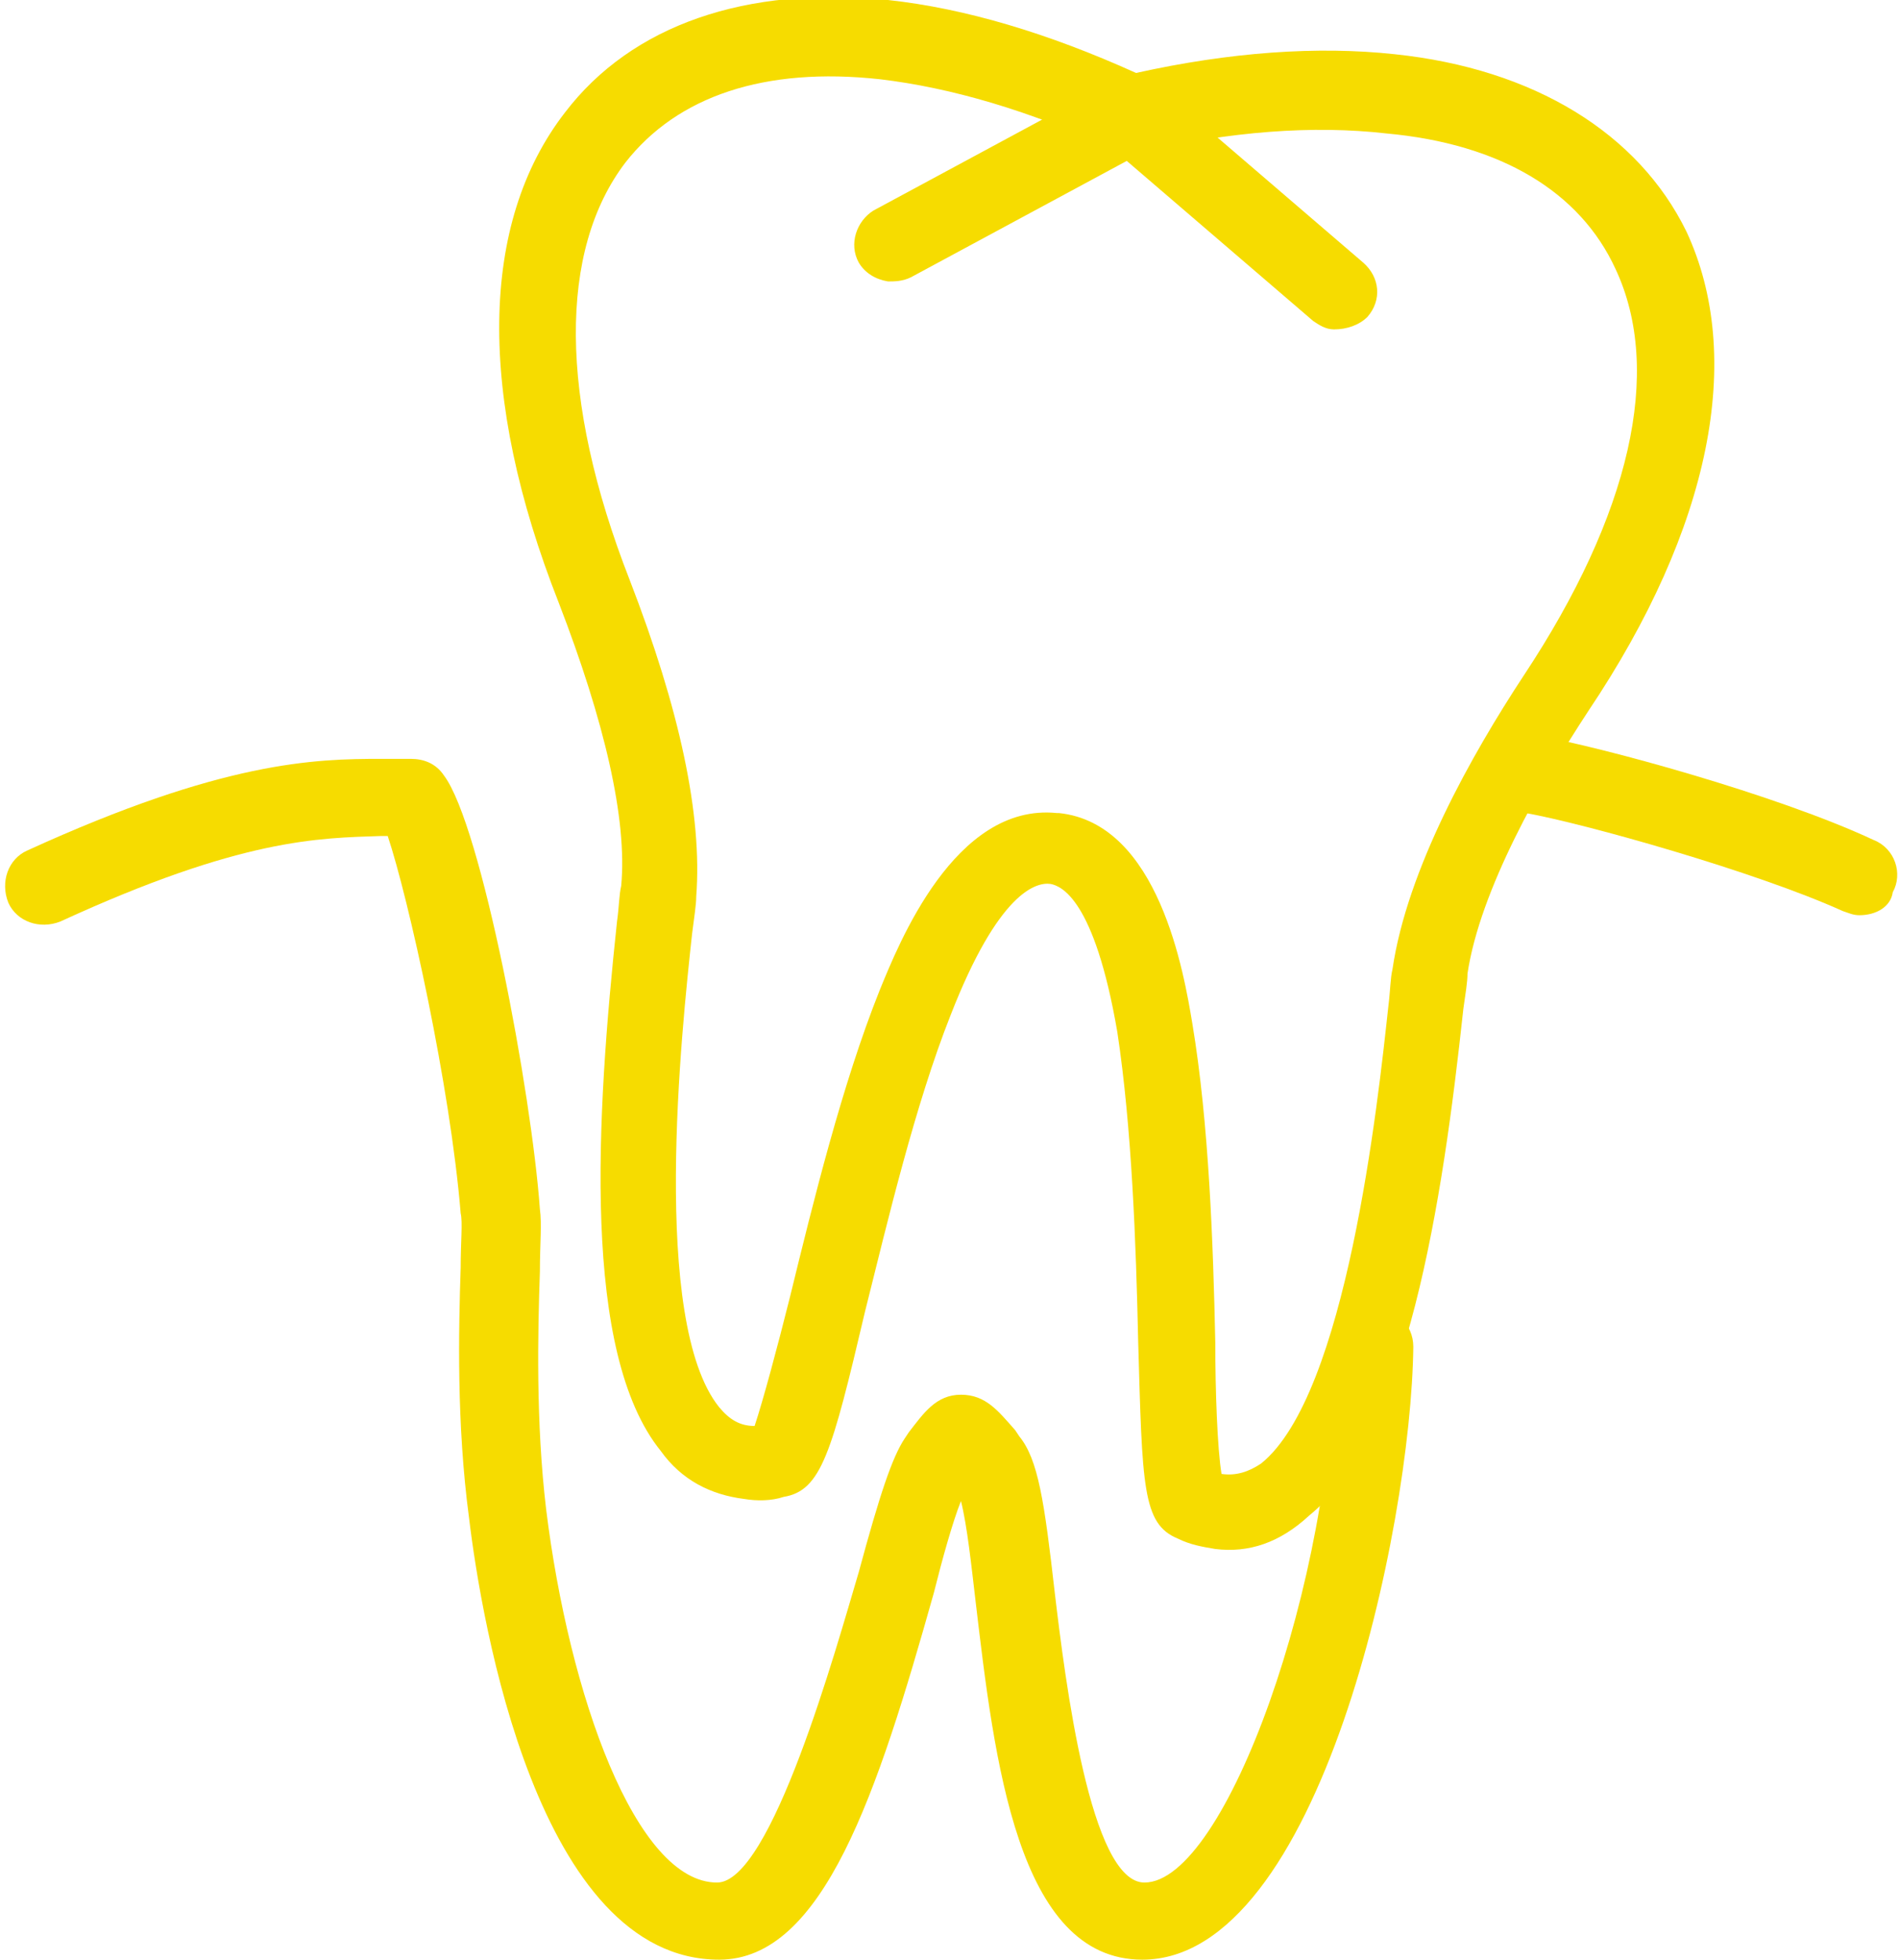
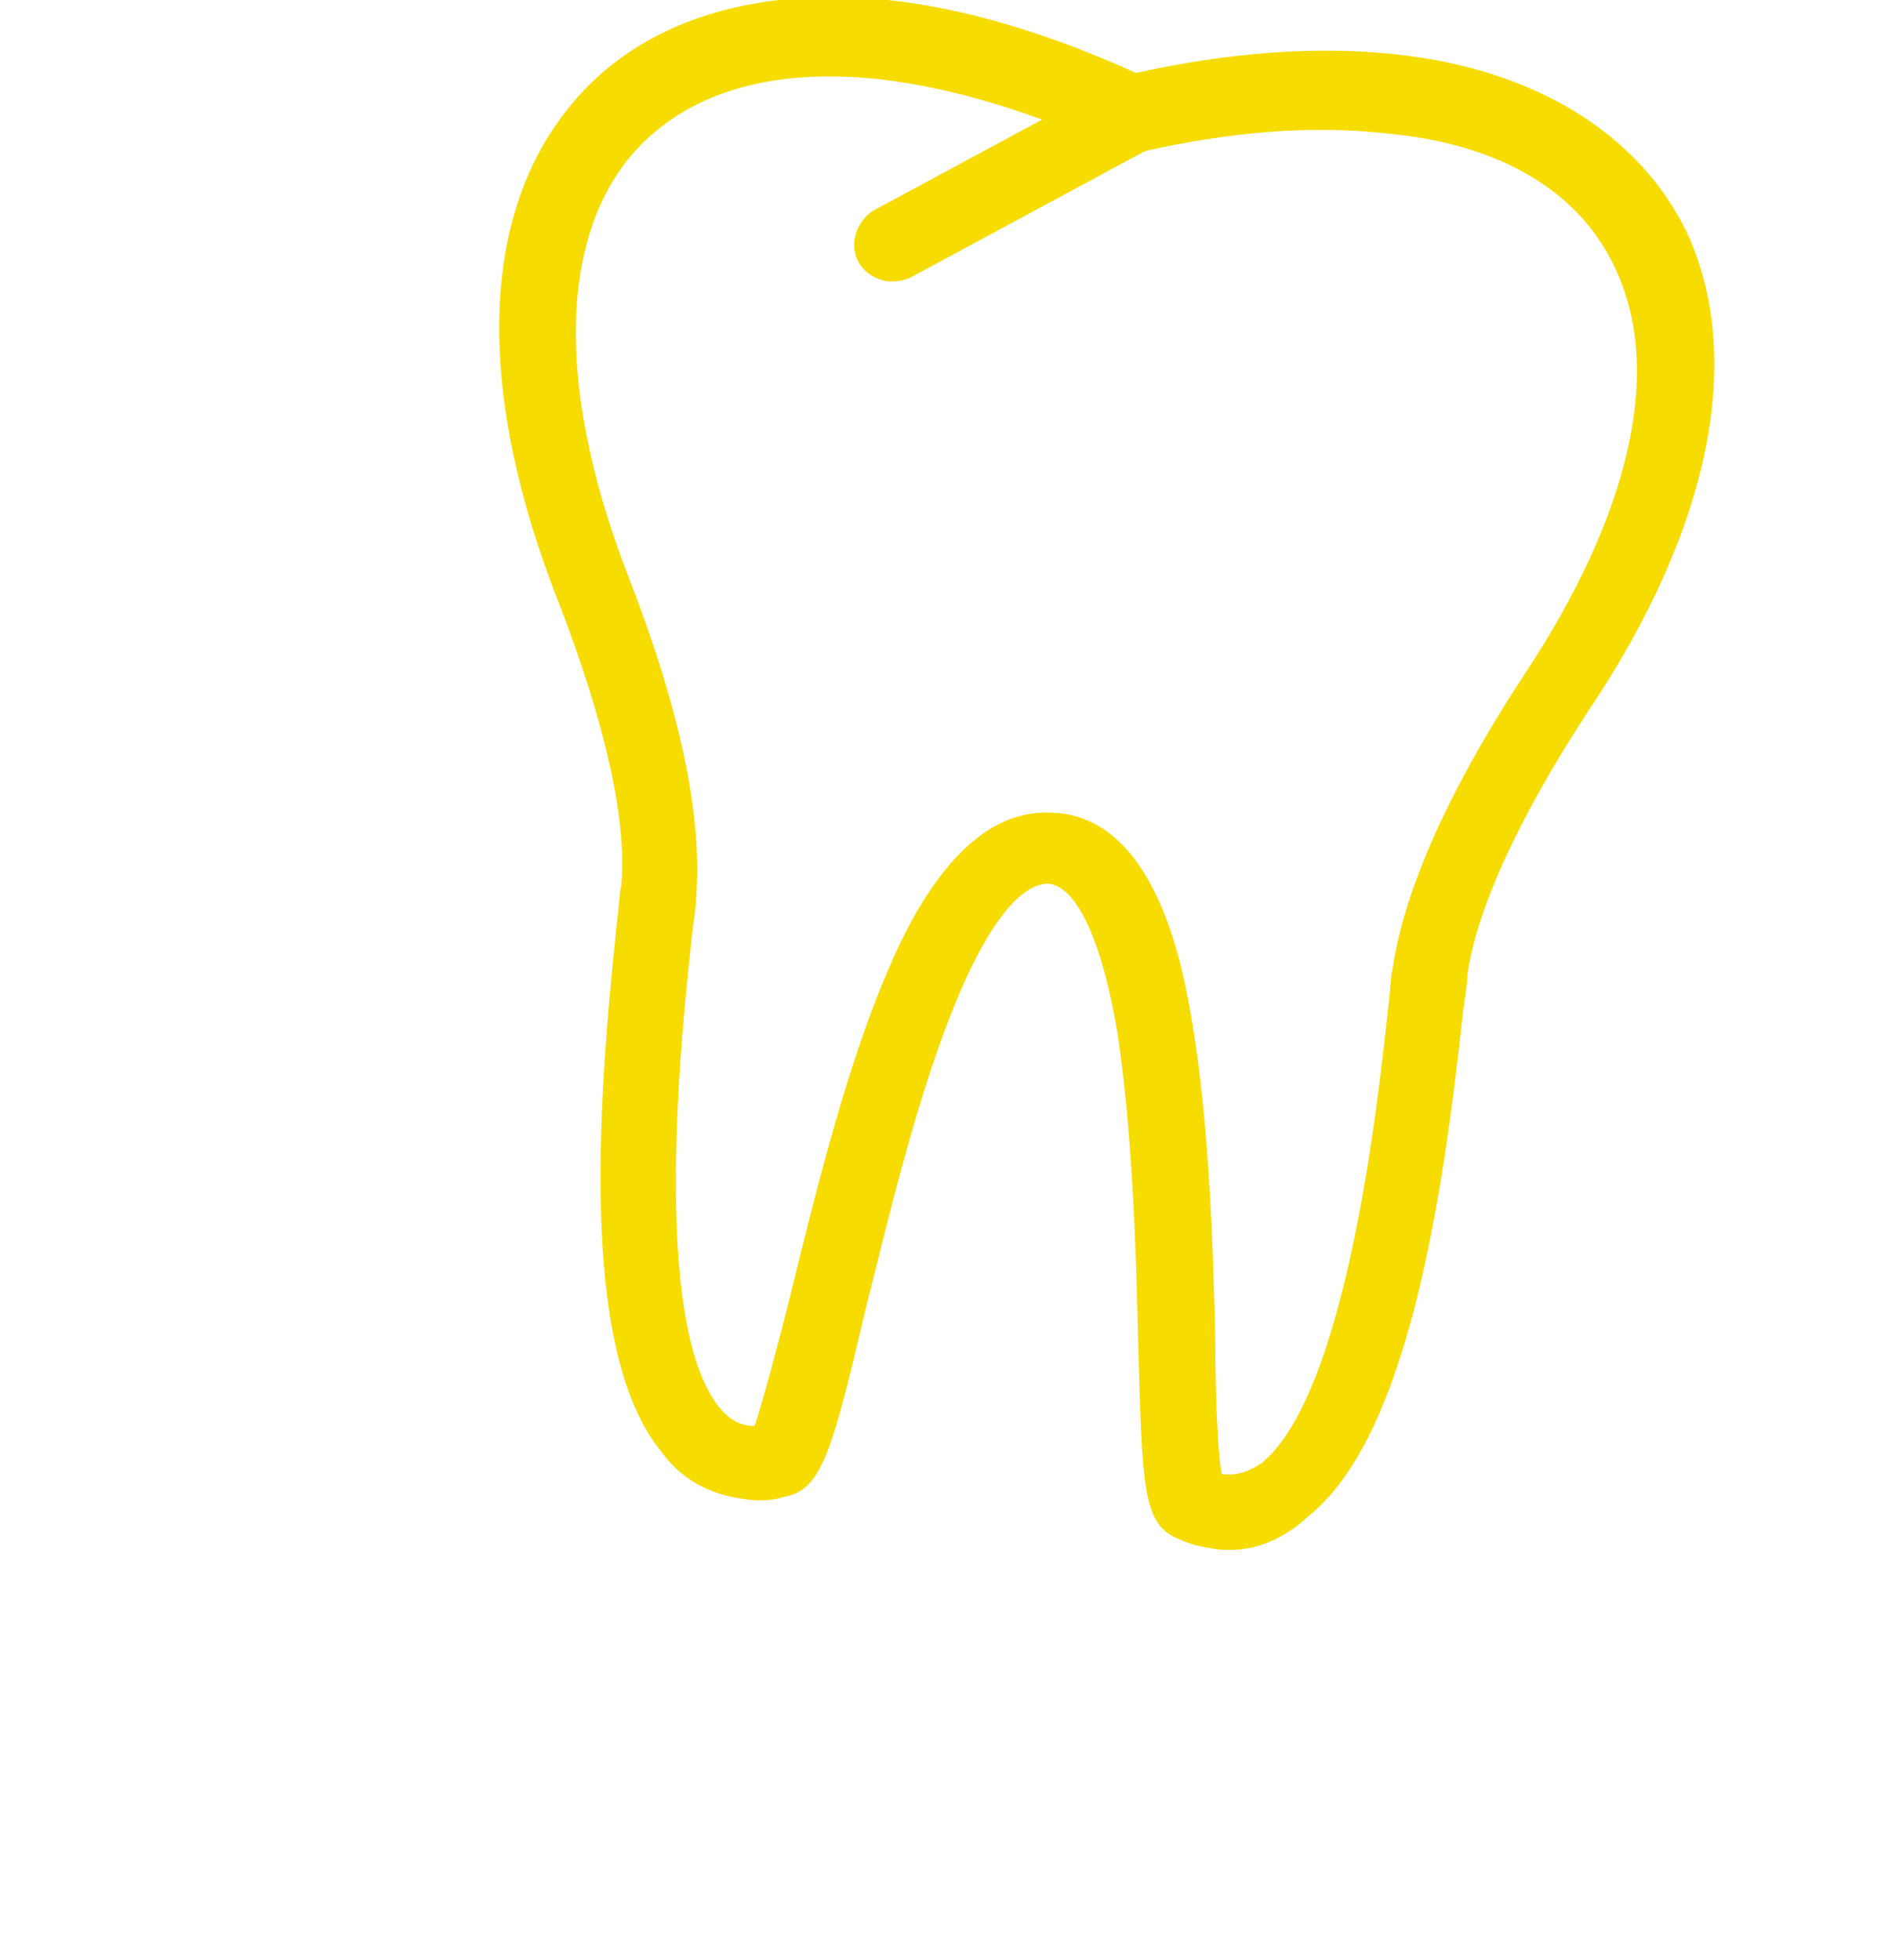
<svg xmlns="http://www.w3.org/2000/svg" version="1.1" id="_x32_74" x="0px" y="0px" viewBox="0 0 91.1 94" style="enable-background:new 0 0 91.1 94;" xml:space="preserve">
  <style type="text/css">
	.st0{fill:#F6DC00;}
</style>
  <g>
    <g>
      <g>
        <g>
-           <path class="st0" d="M64,15.8c-0.4,0-0.7-0.2-1-0.4l-9.9-8.5c-0.8-0.7-0.9-1.8-0.2-2.6c0.7-0.8,1.8-0.9,2.6-0.2l9.9,8.5      c0.8,0.7,0.9,1.8,0.2,2.6C65.2,15.6,64.6,15.8,64,15.8z" />
-         </g>
+           </g>
      </g>
      <g>
        <g>
          <path class="st0" d="M42.6,13.5c-0.6-0.1-1.1-0.4-1.4-0.9c-0.5-0.9-0.1-2,0.7-2.5l11.5-6.2c0.9-0.5,2-0.1,2.5,0.7      c0.5,0.9,0.1,2-0.7,2.5l-11.5,6.2C43.3,13.5,42.9,13.5,42.6,13.5z" />
        </g>
      </g>
      <g>
        <g>
          <path class="st0" d="M58.3,74.3c-0.6-0.1-1.2-0.2-1.8-0.5c-1.7-0.7-1.7-2.5-1.9-9.5c-0.1-4.6-0.3-10.2-1-14.8      c-1.1-6.4-2.7-7-3.2-7.1c-0.7-0.1-2.5,0.4-4.8,6.3c-1.7,4.3-3,9.8-4.1,14.2c-1.6,6.8-2.1,8.6-3.9,8.9C37,72,36.3,72,35.7,71.9      c-1.6-0.2-3-0.9-4-2.3c-3.8-4.7-3.1-16-2.1-25.4c0.1-0.7,0.1-1.3,0.2-1.7c0.3-3.2-0.8-7.9-3-13.6c-3.9-9.9-3.8-18.2,0.3-23.5      c3.2-4.2,8.7-6.1,15.5-5.4c3.7,0.4,7.7,1.6,11.9,3.5c4.5-1,8.7-1.3,12.4-0.9c6.7,0.7,11.7,3.8,14,8.5c2.8,6,1.2,14.2-4.7,23      c-2.3,3.5-5.2,8.6-5.8,12.6c0,0.4-0.1,1-0.2,1.7c-1,9.3-2.7,20.5-7.4,24.3C61.4,74,59.9,74.5,58.3,74.3z M58.6,70.7      c0.7,0.1,1.3-0.1,1.9-0.5c4.1-3.3,5.6-17.3,6.1-21.9c0.1-0.8,0.1-1.4,0.2-1.8c0.7-4.8,3.8-10.3,6.3-14.1      c5.1-7.7,6.7-14.6,4.4-19.5C75.8,9.2,72,6.9,66.5,6.4C63,6,59,6.3,54.7,7.3c-0.4,0.1-0.8,0-1.2-0.1c-4.1-1.9-7.9-3-11.3-3.4      c-5.5-0.6-9.7,0.8-12.2,4c-3.2,4.2-3.2,11.3,0.2,20c2.4,6.2,3.5,11.3,3.2,15.2c0,0.4-0.1,1-0.2,1.8c-0.5,4.6-2,18.6,1.3,22.7      c0.5,0.6,1,0.9,1.7,0.9c0.4-1.2,1.1-3.8,1.7-6.2c1.1-4.5,2.5-10.2,4.3-14.7c0.9-2.2,3.6-9,8.5-8.5l0.1,0c4.8,0.5,6,7.7,6.4,10.1      c0.8,4.8,1,10.6,1.1,15.3C58.3,66.7,58.4,69.5,58.6,70.7z" />
        </g>
      </g>
    </g>
  </g>
  <g>
-     <path class="st0" d="M89.2,43.9c-0.3,0-0.5-0.1-0.8-0.2c-4.2-1.9-12.4-4.2-15.2-4.7c-1-0.2-1.7-1.2-1.6-2.2c0.2-1,1.2-1.7,2.2-1.5   c2.9,0.5,11.4,2.8,16.1,5c1,0.4,1.4,1.6,0.9,2.5C90.7,43.5,90,43.9,89.2,43.9z" />
-   </g>
+     </g>
  <g>
-     <path class="st0" d="M54.8,94c-6,0-7.1-9.6-8-17.2c-0.2-1.7-0.4-3.6-0.7-4.8c-0.4,1-0.9,2.8-1.3,4.4C42.1,86,39.5,94,34.5,94   c-8.7,0-11.4-16.2-12-21.2c-0.6-4.5-0.5-9-0.4-12c0-1.2,0.1-2.2,0-2.6c-0.5-6.1-2.5-15.1-3.5-18.1c-0.1,0-0.2,0-0.3,0   c-3,0.1-6.7,0.1-15.4,4.1c-1,0.4-2.1,0-2.5-0.9c-0.4-1,0-2.1,0.9-2.5c9.4-4.3,13.8-4.4,17-4.4c0.5,0,1,0,1.4,0   c0.6,0,1.2,0.2,1.6,0.8c1.8,2.4,4.2,15.2,4.6,20.8c0.1,0.7,0,1.7,0,3c-0.1,2.9-0.2,7.2,0.3,11.4c1.1,8.9,4.3,17.9,8.2,17.9   c2.6,0,5.7-11.2,6.8-14.9c1-3.7,1.6-5.5,2.2-6.4l0.2-0.3c0.7-0.9,1.3-1.8,2.5-1.8c1.2,0,1.8,0.8,2.6,1.7l0.2,0.3   c0.9,1.1,1.2,3.1,1.7,7.5c0.5,4.2,1.7,13.9,4.3,13.9c3.9,0,9.1-14.6,9.1-25.7c0-1,0.9-1.9,1.9-1.9c1,0,1.9,0.8,1.9,1.9   C67.7,73.3,63.3,94,54.8,94z" />
-   </g>
+     </g>
</svg>